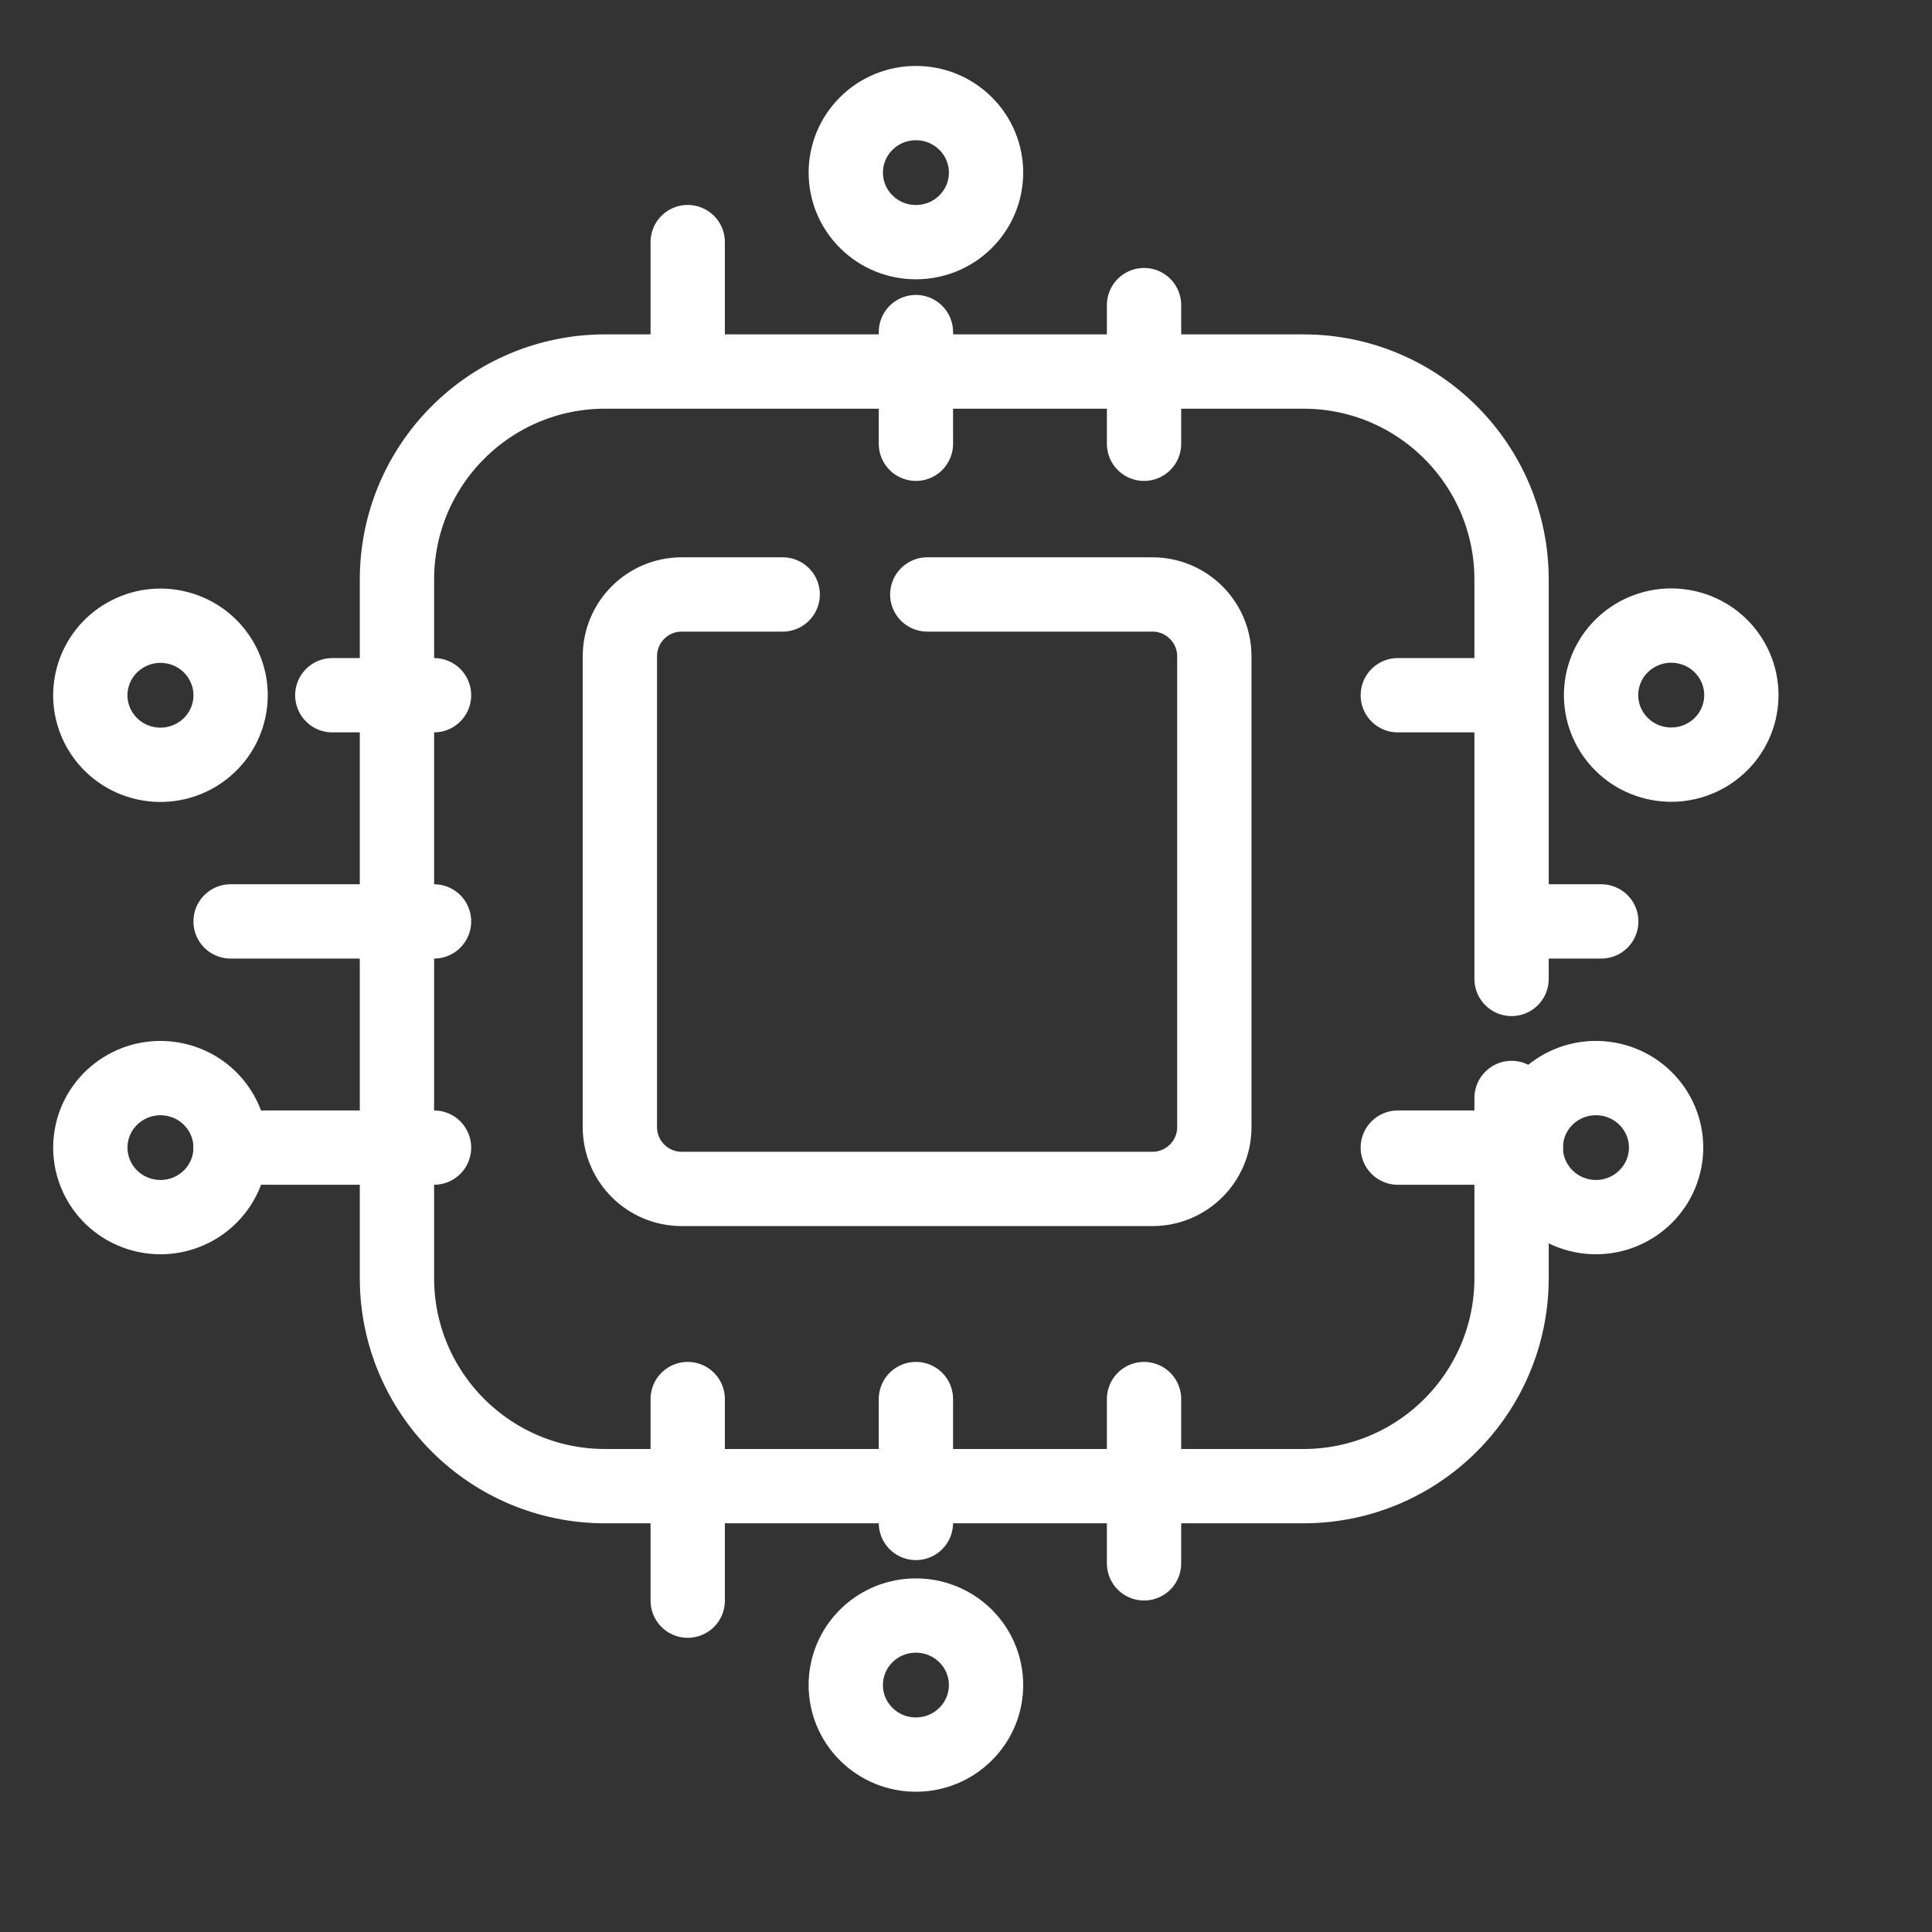
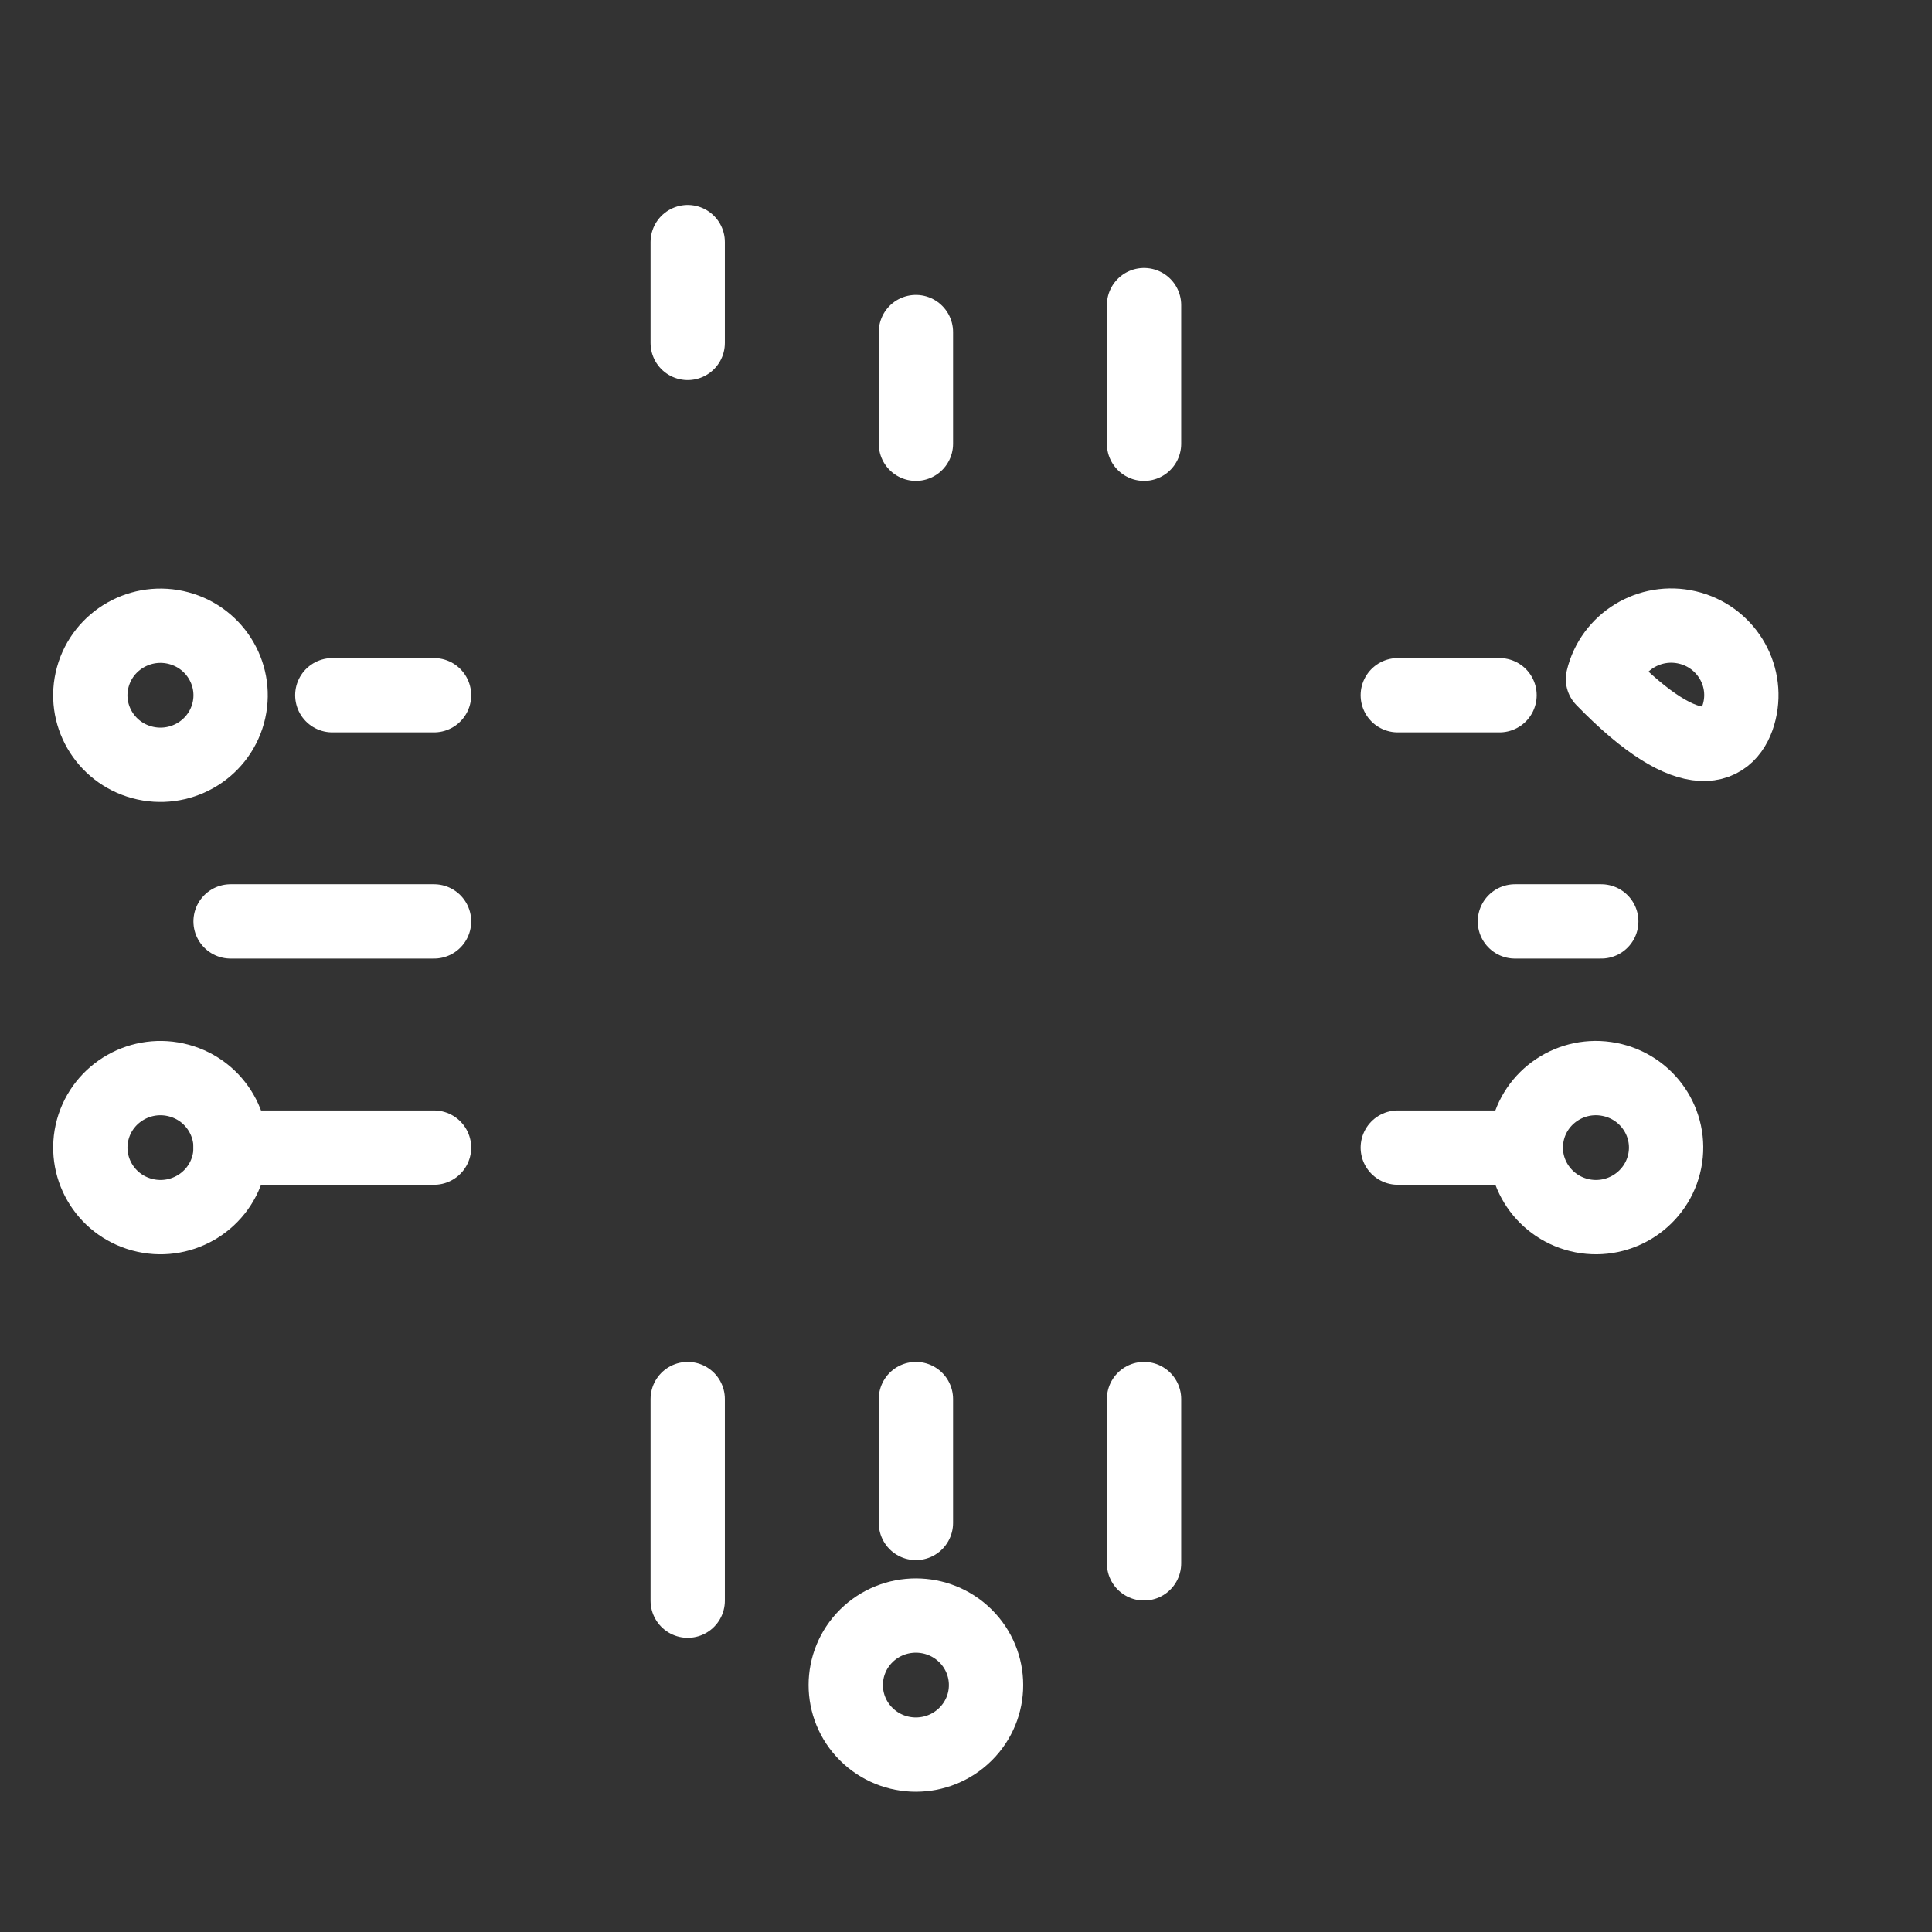
<svg xmlns="http://www.w3.org/2000/svg" width="26" height="26" viewBox="0 0 26 26" fill="none">
  <rect x="0" y="0" width="26" height="26" fill="#333333" stroke="none" />
  <g clip-path="url(#clip0_2534_3962)">
-     <path d="M20.342 14.776V17.199C20.342 18.746 19.088 20 17.541 20H8.143C6.596 20 5.342 18.746 5.342 17.199V7.801C5.342 6.254 6.596 5 8.143 5H17.541C19.088 5 20.342 6.254 20.342 7.801V13.174" stroke="white" stroke-linecap="round" stroke-linejoin="round" />
    <path d="M9.255 4.615V3.258" stroke="white" stroke-linecap="round" stroke-linejoin="round" />
    <path d="M12.326 5.972V4.469" stroke="white" stroke-linecap="round" stroke-linejoin="round" />
    <path d="M15.396 5.972V4.106" stroke="white" stroke-linecap="round" stroke-linejoin="round" />
    <path d="M18.811 9.356H20.18" stroke="white" stroke-linecap="round" stroke-linejoin="round" />
    <path d="M20.387 12.4H21.549" stroke="white" stroke-linecap="round" stroke-linejoin="round" />
    <path d="M18.811 15.444H20.535" stroke="white" stroke-linecap="round" stroke-linejoin="round" />
    <path d="M15.396 18.828V21.039" stroke="white" stroke-linecap="round" stroke-linejoin="round" />
    <path d="M12.326 18.828V20.495" stroke="white" stroke-linecap="round" stroke-linejoin="round" />
    <path d="M9.255 18.828V21.541" stroke="white" stroke-linecap="round" stroke-linejoin="round" />
    <path d="M5.841 15.444H3.103" stroke="white" stroke-linecap="round" stroke-linejoin="round" />
    <path d="M5.841 12.4H3.103" stroke="white" stroke-linecap="round" stroke-linejoin="round" />
    <path d="M5.841 9.356H4.472" stroke="white" stroke-linecap="round" stroke-linejoin="round" />
-     <path d="M12.479 8H15.509C15.969 8 16.342 8.373 16.342 8.833V15.168C16.342 15.627 15.969 16 15.509 16H9.174C8.714 16 8.342 15.627 8.342 15.168V8.833C8.342 8.373 8.714 8 9.174 8H10.533" stroke="white" stroke-linecap="round" stroke-linejoin="round" />
-     <path d="M12.993 2.985C13.362 2.619 13.362 2.027 12.993 1.661C12.625 1.296 12.027 1.296 11.659 1.661C11.29 2.027 11.29 2.619 11.659 2.985C12.027 3.35 12.625 3.35 12.993 2.985Z" stroke="white" stroke-linecap="round" stroke-linejoin="round" />
    <path d="M3.07 15.691C3.207 15.193 2.911 14.678 2.409 14.542C1.906 14.405 1.387 14.699 1.249 15.197C1.112 15.696 1.408 16.21 1.91 16.346C2.413 16.483 2.932 16.189 3.07 15.691Z" stroke="white" stroke-linecap="round" stroke-linejoin="round" />
    <path d="M3.07 9.603C3.207 9.105 2.911 8.59 2.408 8.454C1.906 8.318 1.387 8.611 1.249 9.11C1.111 9.608 1.408 10.123 1.91 10.259C2.413 10.395 2.932 10.102 3.07 9.603Z" stroke="white" stroke-linecap="round" stroke-linejoin="round" />
    <path d="M12.993 23.338C13.362 22.973 13.362 22.381 12.993 22.015C12.624 21.65 12.027 21.65 11.658 22.015C11.29 22.381 11.29 22.973 11.658 23.338C12.027 23.704 12.624 23.704 12.993 23.338Z" stroke="white" stroke-linecap="round" stroke-linejoin="round" />
-     <path d="M23.409 9.57C23.529 9.067 23.215 8.563 22.708 8.444C22.201 8.325 21.692 8.636 21.572 9.139C21.452 9.642 21.766 10.146 22.273 10.265C22.78 10.384 23.289 10.073 23.409 9.57Z" stroke="white" stroke-linecap="round" stroke-linejoin="round" />
+     <path d="M23.409 9.57C23.529 9.067 23.215 8.563 22.708 8.444C22.201 8.325 21.692 8.636 21.572 9.139C22.78 10.384 23.289 10.073 23.409 9.57Z" stroke="white" stroke-linecap="round" stroke-linejoin="round" />
    <path d="M22.404 15.623C22.504 15.116 22.17 14.625 21.659 14.526C21.147 14.426 20.651 14.757 20.551 15.264C20.451 15.771 20.785 16.262 21.296 16.362C21.808 16.461 22.303 16.13 22.404 15.623Z" stroke="white" stroke-linecap="round" stroke-linejoin="round" />
  </g>
  <defs>
    <clipPath id="clip0_2534_3962">
      <rect width="26" height="26" fill="white" />
    </clipPath>
  </defs>
</svg>